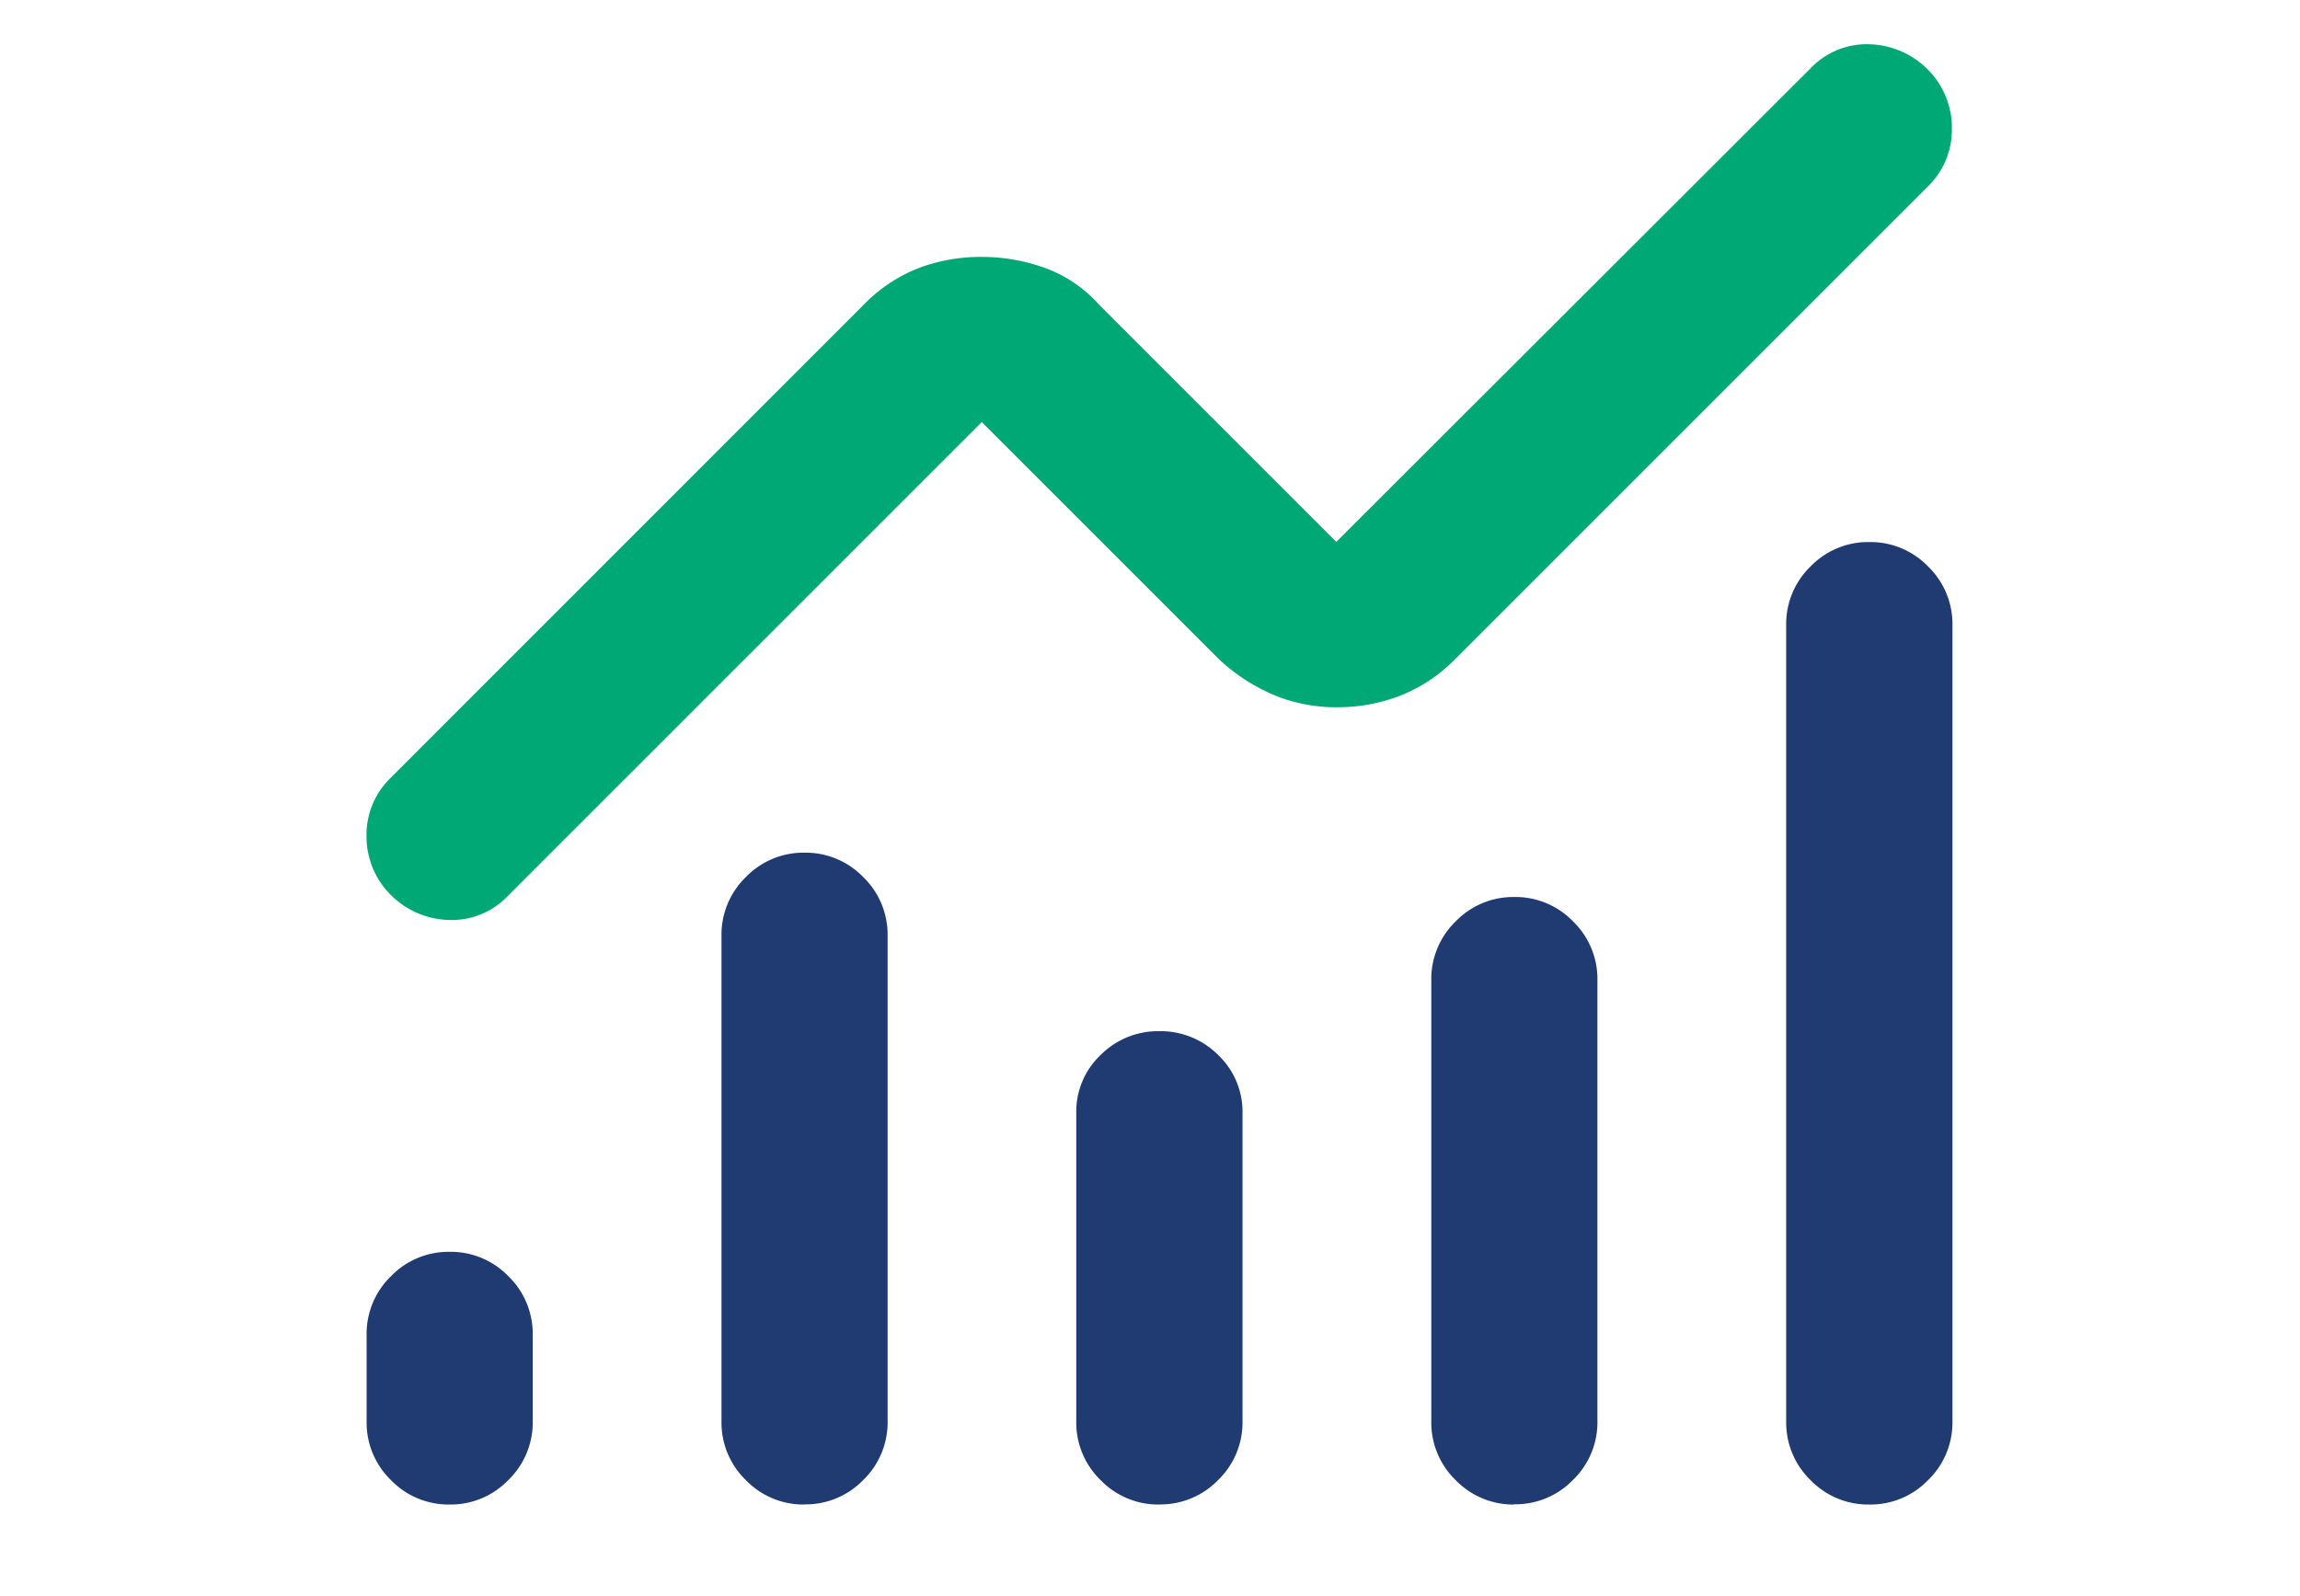
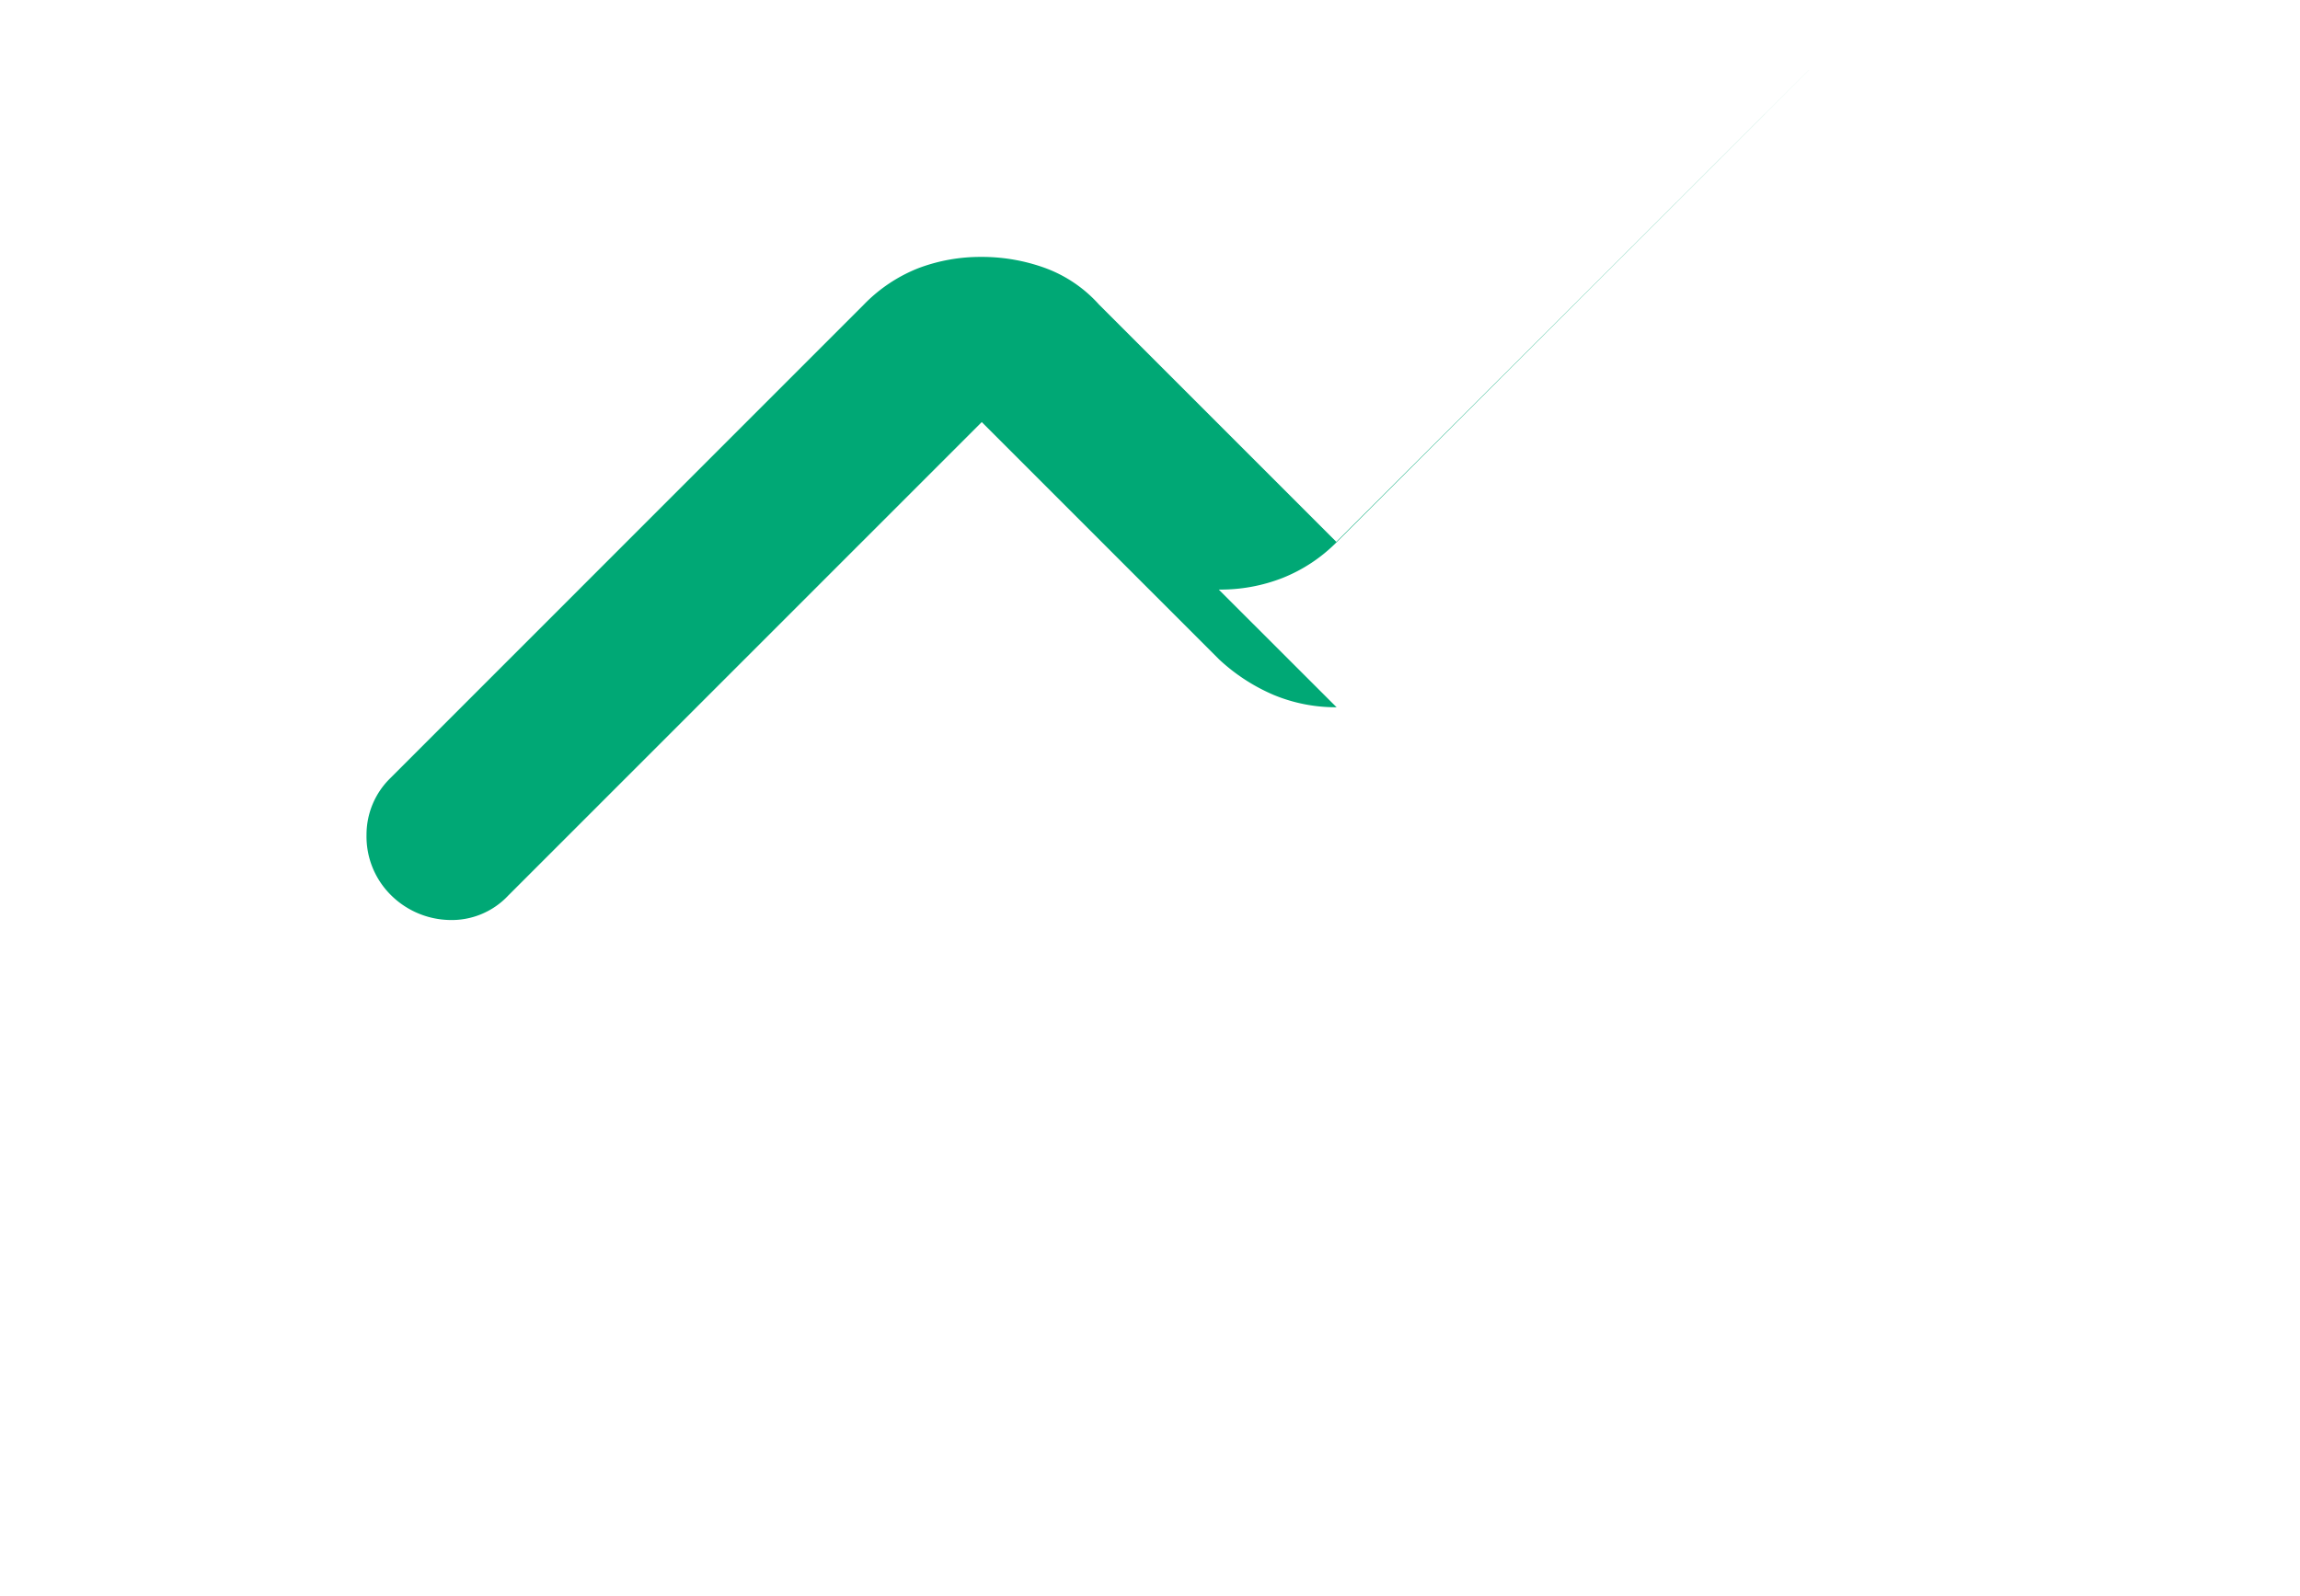
<svg xmlns="http://www.w3.org/2000/svg" viewBox="0 0 98 68">
  <g id="icon-head-1" transform="translate(91.001 62.995)">
    <rect id="Rectangle_1151" data-name="Rectangle 1151" width="98" height="68" transform="translate(-91.001 -62.995)" fill="none" />
-     <path id="Path_64347" data-name="Path 64347" d="M163.84-752.762a6.894,6.894,0,0,1-2.667-.52,8.028,8.028,0,0,1-2.339-1.52l-10.113-10.113-20.178,20.179a3.3,3.3,0,0,1-2.534,1.039,3.646,3.646,0,0,1-2.534-1.134,3.512,3.512,0,0,1-.968-2.5,3.365,3.365,0,0,1,1.014-2.41L143.7-769.924a6.619,6.619,0,0,1,2.339-1.556,7.5,7.5,0,0,1,2.667-.473,7.889,7.889,0,0,1,2.717.473,5.729,5.729,0,0,1,2.293,1.556l10.113,10.113,20.192-20.164a3.3,3.3,0,0,1,2.534-1.039,3.645,3.645,0,0,1,2.534,1.134,3.513,3.513,0,0,1,.968,2.506,3.365,3.365,0,0,1-1.014,2.411l-20.178,20.178a6.757,6.757,0,0,1-2.293,1.52,7.248,7.248,0,0,1-2.73.5Z" transform="translate(-197.891 719.906)" fill="#00a875" />
-     <path id="Path_64348" data-name="Path 64348" d="M126.047-733.3a3.414,3.414,0,0,1-2.5-1.039,3.414,3.414,0,0,1-1.039-2.5v-3.686a3.414,3.414,0,0,1,1.039-2.505,3.415,3.415,0,0,1,2.5-1.039,3.415,3.415,0,0,1,2.5,1.039,3.414,3.414,0,0,1,1.039,2.5v3.686a3.414,3.414,0,0,1-1.039,2.5A3.414,3.414,0,0,1,126.047-733.3Zm15.121,0a3.414,3.414,0,0,1-2.5-1.039,3.414,3.414,0,0,1-1.039-2.5v-20.7a3.414,3.414,0,0,1,1.039-2.5,3.415,3.415,0,0,1,2.5-1.039,3.415,3.415,0,0,1,2.5,1.039,3.414,3.414,0,0,1,1.039,2.5v20.694a3.414,3.414,0,0,1-1.039,2.5,3.414,3.414,0,0,1-2.509,1.039Zm15.122,0a3.414,3.414,0,0,1-2.506-1.039,3.414,3.414,0,0,1-1.039-2.5v-13.137a3.334,3.334,0,0,1,1.039-2.482,3.455,3.455,0,0,1,2.506-1.013,3.455,3.455,0,0,1,2.5,1.014,3.334,3.334,0,0,1,1.039,2.482v13.131a3.414,3.414,0,0,1-1.039,2.5,3.414,3.414,0,0,1-2.509,1.039Zm15.122,0a3.414,3.414,0,0,1-2.5-1.039,3.414,3.414,0,0,1-1.039-2.5V-755.65a3.414,3.414,0,0,1,1.039-2.5,3.414,3.414,0,0,1,2.5-1.039,3.413,3.413,0,0,1,2.5,1.039,3.414,3.414,0,0,1,1.039,2.5v18.8a3.414,3.414,0,0,1-1.039,2.5,3.414,3.414,0,0,1-2.509,1.039Zm15.121,0a3.414,3.414,0,0,1-2.5-1.039,3.414,3.414,0,0,1-1.039-2.5v-33.931a3.414,3.414,0,0,1,1.039-2.506,3.414,3.414,0,0,1,2.506-1.039,3.414,3.414,0,0,1,2.5,1.039,3.414,3.414,0,0,1,1.039,2.506v33.925a3.415,3.415,0,0,1-1.039,2.506,3.414,3.414,0,0,1-2.51,1.039Z" transform="translate(-197.888 734.419)" fill="#203a72" />
+     <path id="Path_64347" data-name="Path 64347" d="M163.84-752.762a6.894,6.894,0,0,1-2.667-.52,8.028,8.028,0,0,1-2.339-1.52l-10.113-10.113-20.178,20.179a3.3,3.3,0,0,1-2.534,1.039,3.646,3.646,0,0,1-2.534-1.134,3.512,3.512,0,0,1-.968-2.5,3.365,3.365,0,0,1,1.014-2.41L143.7-769.924a6.619,6.619,0,0,1,2.339-1.556,7.5,7.5,0,0,1,2.667-.473,7.889,7.889,0,0,1,2.717.473,5.729,5.729,0,0,1,2.293,1.556l10.113,10.113,20.192-20.164l-20.178,20.178a6.757,6.757,0,0,1-2.293,1.52,7.248,7.248,0,0,1-2.73.5Z" transform="translate(-197.891 719.906)" fill="#00a875" />
  </g>
</svg>